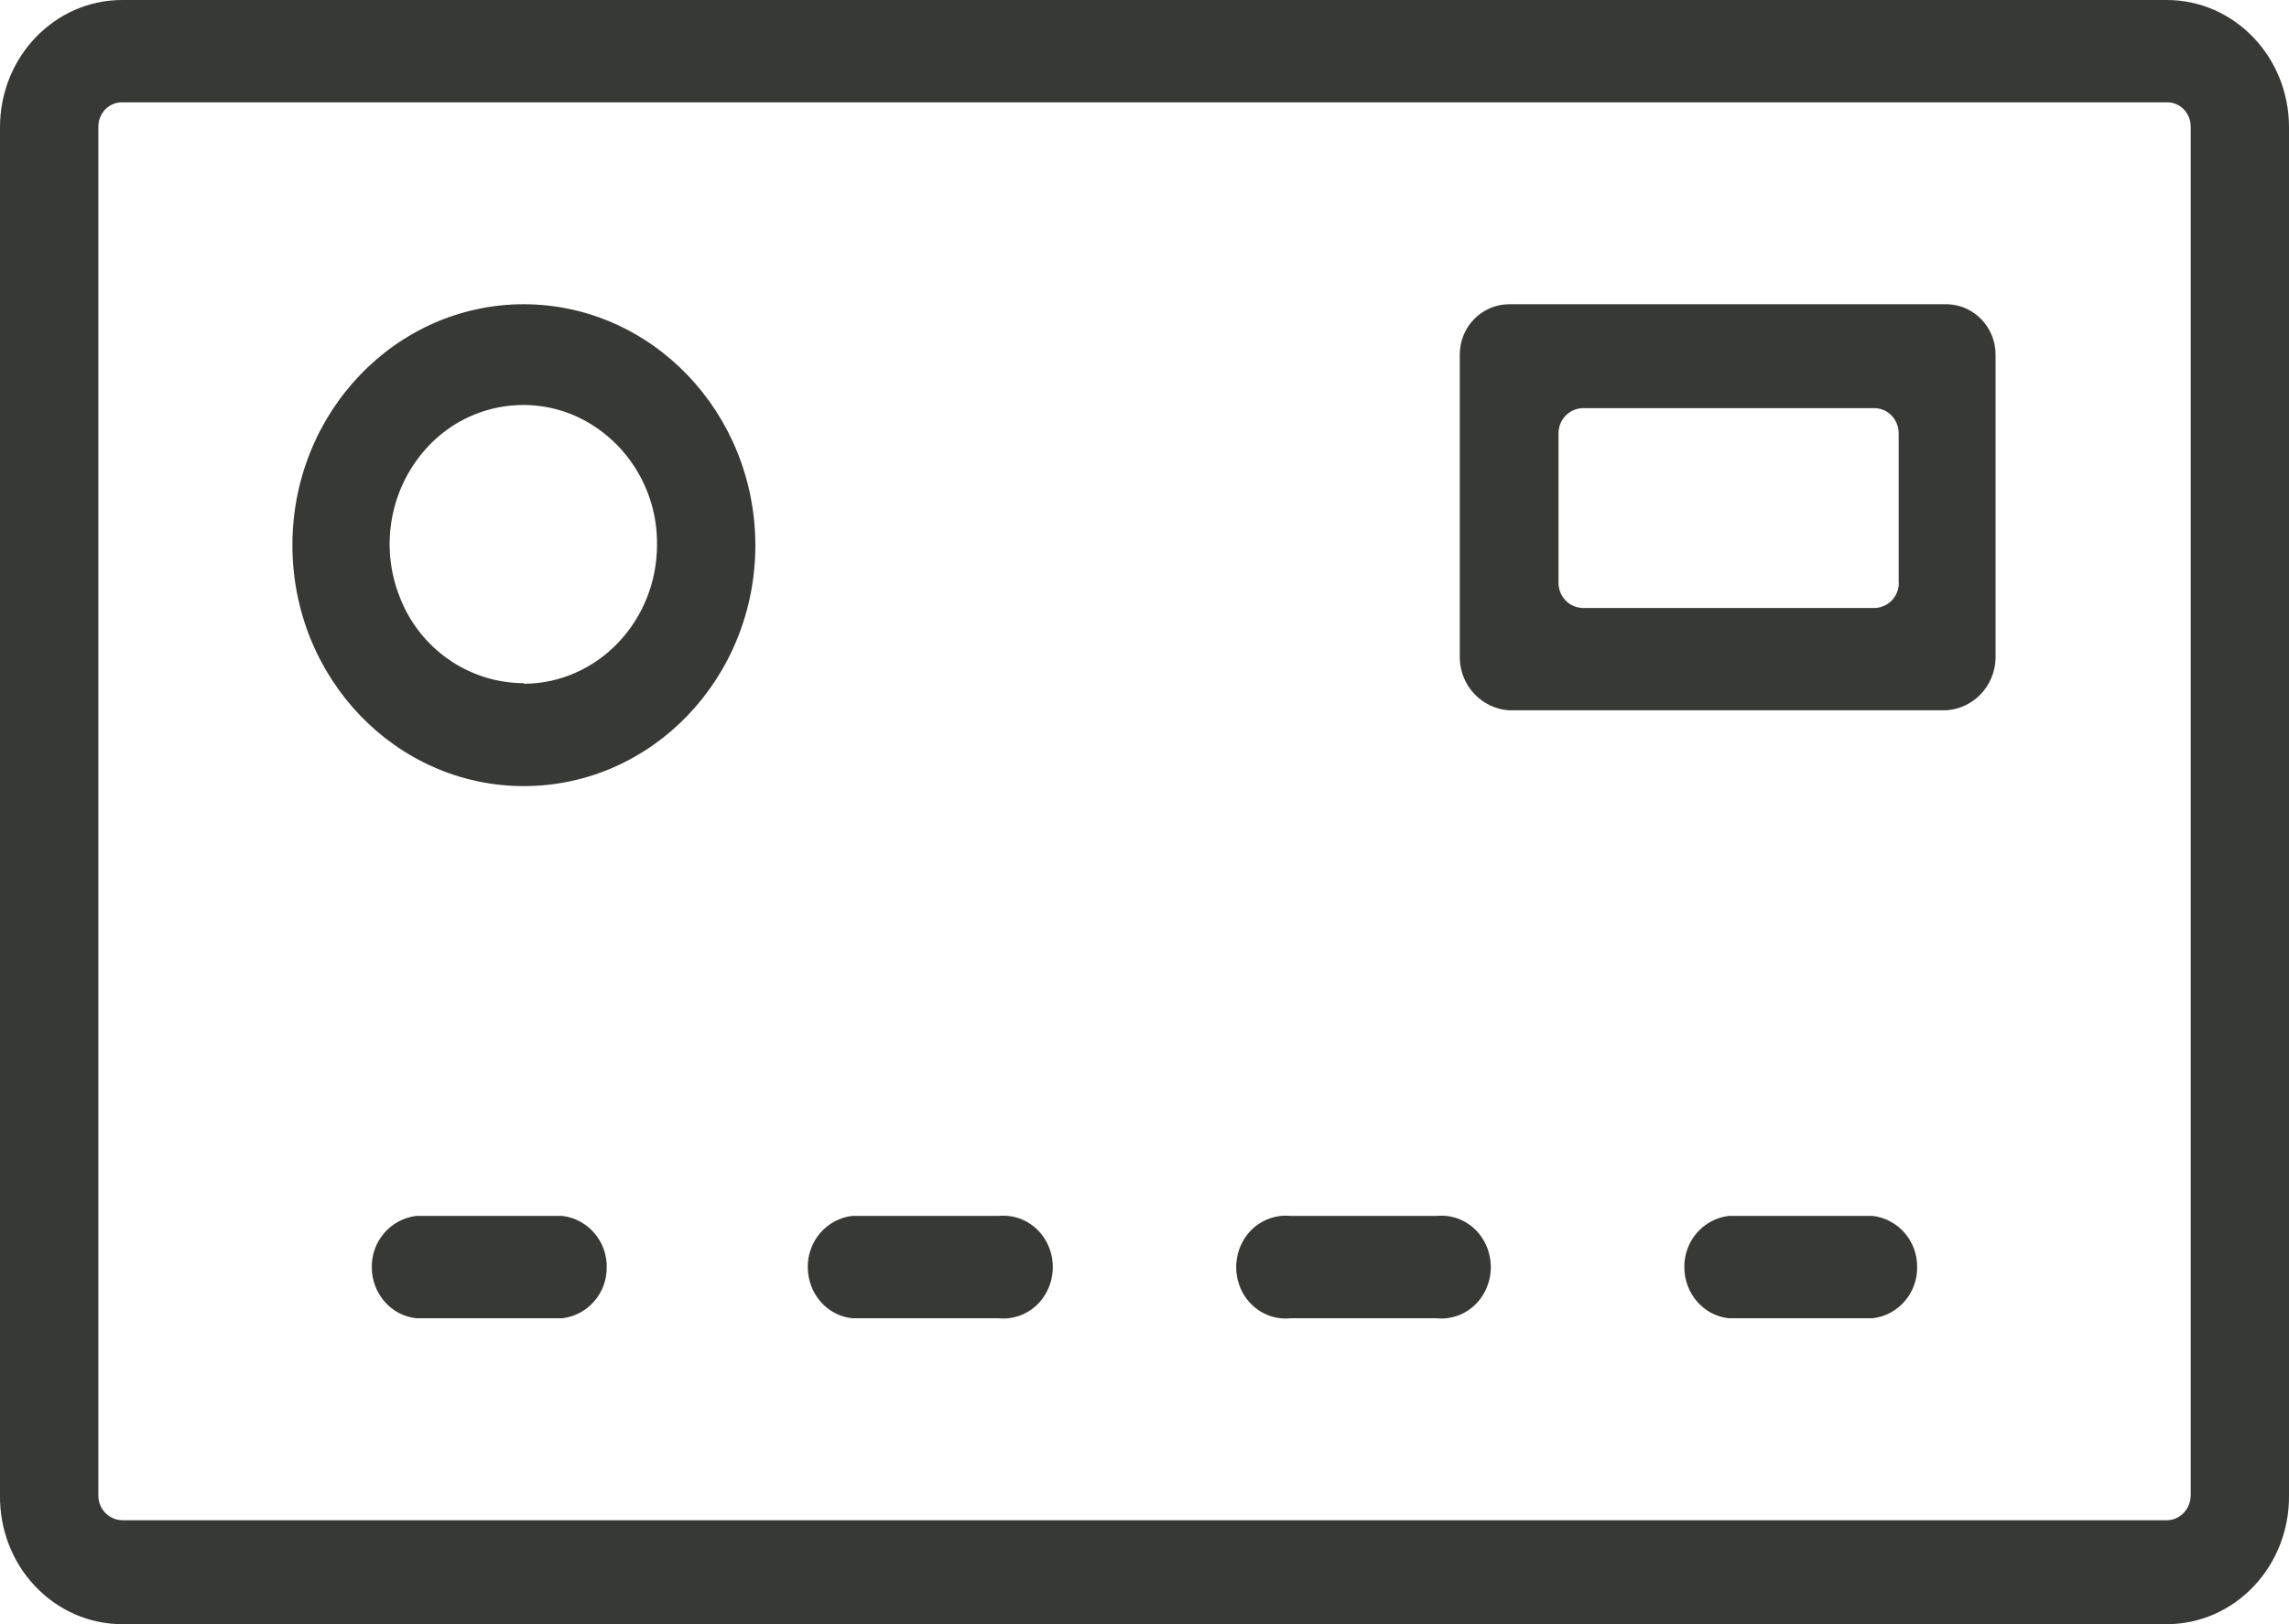
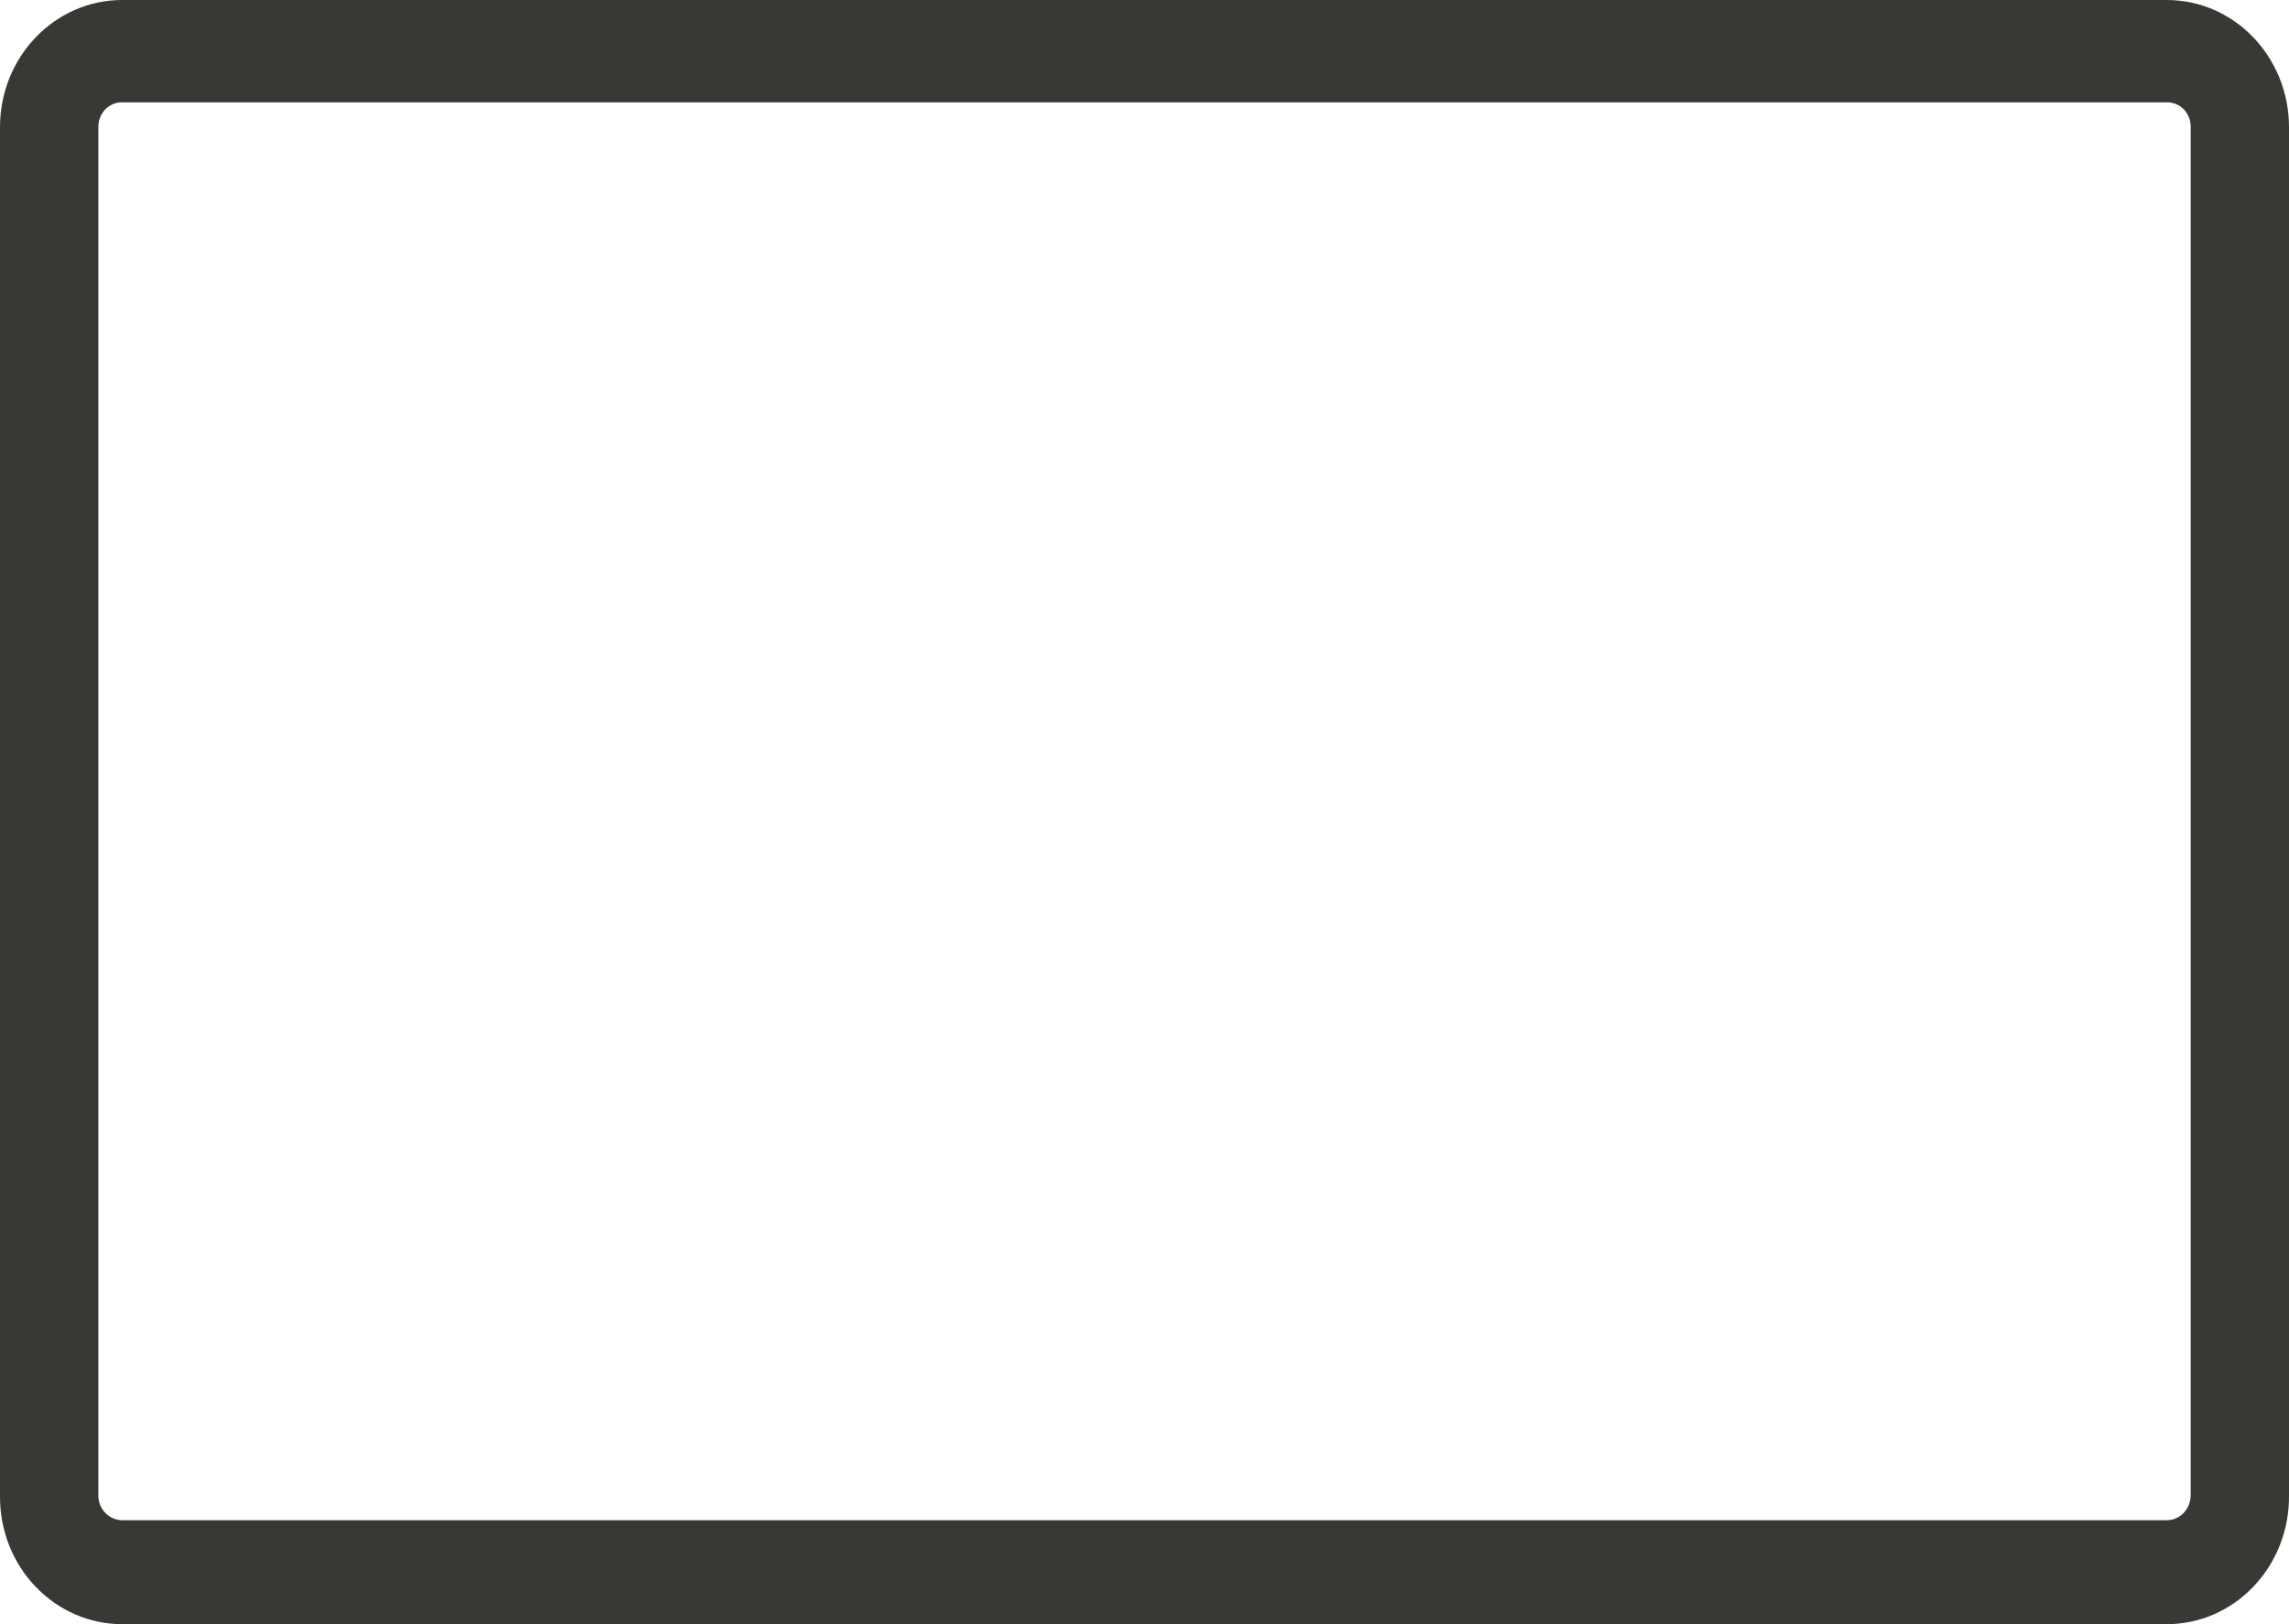
<svg xmlns="http://www.w3.org/2000/svg" width="31" height="22" viewBox="0 0 31 22" fill="none">
  <path fill-rule="evenodd" clip-rule="evenodd" d="M1.655 0H29.344C30.259 0 31 0.771 31 1.723V20.255C31.005 20.716 30.833 21.16 30.522 21.487C30.211 21.816 29.787 22 29.344 22H1.655C1.213 22 0.789 21.816 0.478 21.488C0.165 21.16 -0.005 20.716 0 20.255V1.723C0 0.771 0.741 0 1.655 0ZM29.344 20.592C29.523 20.592 29.668 20.441 29.668 20.255H29.669V1.723C29.671 1.634 29.637 1.547 29.576 1.482C29.515 1.419 29.431 1.384 29.344 1.386H1.655C1.57 1.384 1.486 1.42 1.425 1.482C1.364 1.547 1.33 1.634 1.332 1.723V20.255C1.33 20.438 1.474 20.589 1.655 20.592H29.344Z" fill="#373935" />
-   <path fill-rule="evenodd" clip-rule="evenodd" d="M7.095 4.121C5.363 4.121 3.96 5.583 3.96 7.384C3.96 9.186 5.363 10.648 7.095 10.648C8.827 10.648 10.23 9.186 10.23 7.384C10.226 5.584 8.825 4.125 7.095 4.121ZM11.54 16.47H13.52C13.776 16.444 14.024 16.57 14.157 16.794C14.292 17.021 14.292 17.305 14.157 17.532C14.025 17.756 13.776 17.883 13.52 17.856H11.54C11.198 17.82 10.94 17.52 10.94 17.164C10.936 16.811 11.195 16.512 11.54 16.47ZM5.637 16.47H7.588H7.616C7.962 16.512 8.221 16.811 8.217 17.164C8.22 17.517 7.961 17.815 7.616 17.856H5.637C5.295 17.82 5.035 17.52 5.035 17.164C5.031 16.811 5.291 16.512 5.637 16.47ZM19.452 16.47H17.479C17.223 16.445 16.975 16.571 16.843 16.795C16.708 17.022 16.708 17.306 16.843 17.533C16.977 17.758 17.226 17.884 17.48 17.856H19.452C19.709 17.883 19.957 17.756 20.089 17.532C20.224 17.305 20.224 17.021 20.089 16.794C19.957 16.57 19.709 16.444 19.452 16.47ZM23.412 16.47H25.363C25.709 16.512 25.968 16.811 25.964 17.164C25.968 17.517 25.708 17.815 25.363 17.856H23.412C23.071 17.82 22.811 17.52 22.811 17.164C22.807 16.811 23.066 16.512 23.412 16.47ZM5.417 8.095C5.689 8.793 6.354 9.252 7.095 9.254V9.262C8.092 9.258 8.898 8.414 8.898 7.377C8.906 6.621 8.467 5.933 7.784 5.63C7.106 5.337 6.319 5.499 5.807 6.037C5.287 6.584 5.134 7.391 5.417 8.095ZM26.378 4.121H20.432C20.061 4.126 19.765 4.435 19.77 4.81V8.924C19.782 9.294 20.067 9.594 20.431 9.621H26.364C26.728 9.594 27.013 9.294 27.026 8.924V4.81C27.03 4.44 26.742 4.134 26.378 4.121ZM25.392 8.235C25.572 8.229 25.715 8.08 25.716 7.898H25.714V5.866C25.713 5.772 25.674 5.683 25.608 5.619C25.542 5.556 25.453 5.523 25.362 5.529H21.431C21.251 5.535 21.108 5.684 21.107 5.866V7.898C21.108 8.08 21.251 8.229 21.431 8.235H25.392Z" fill="#373935" />
</svg>